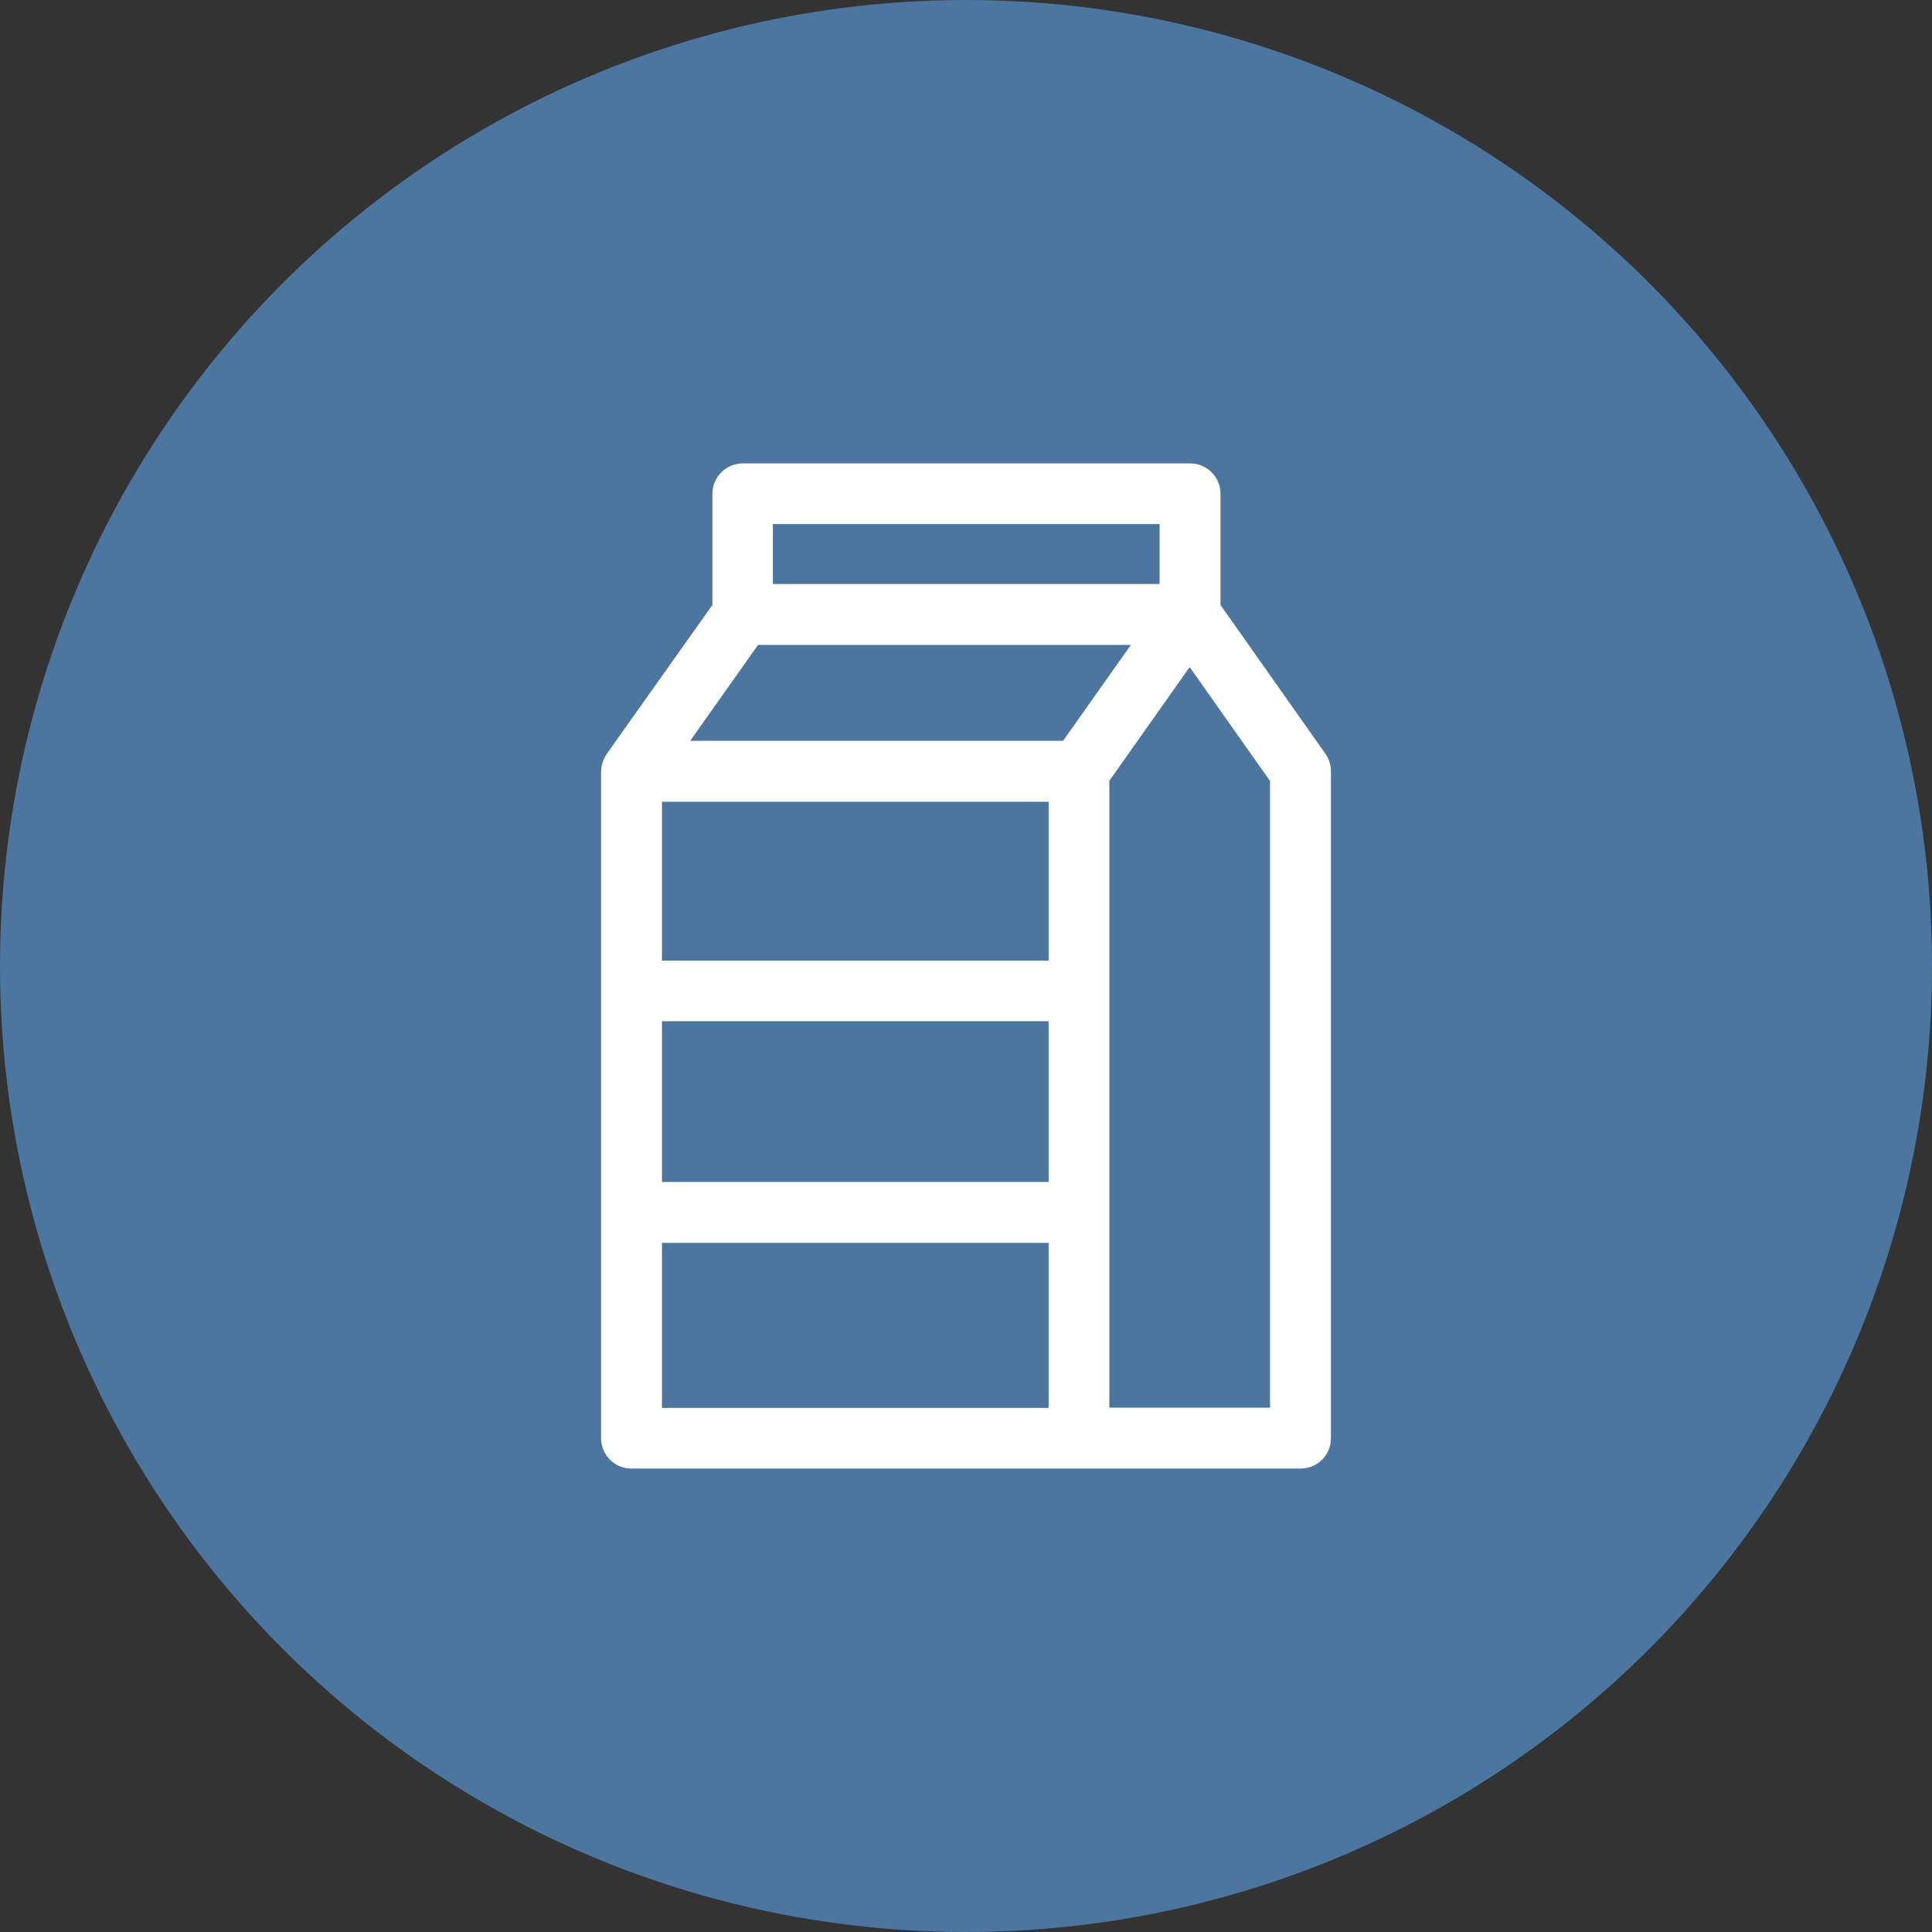
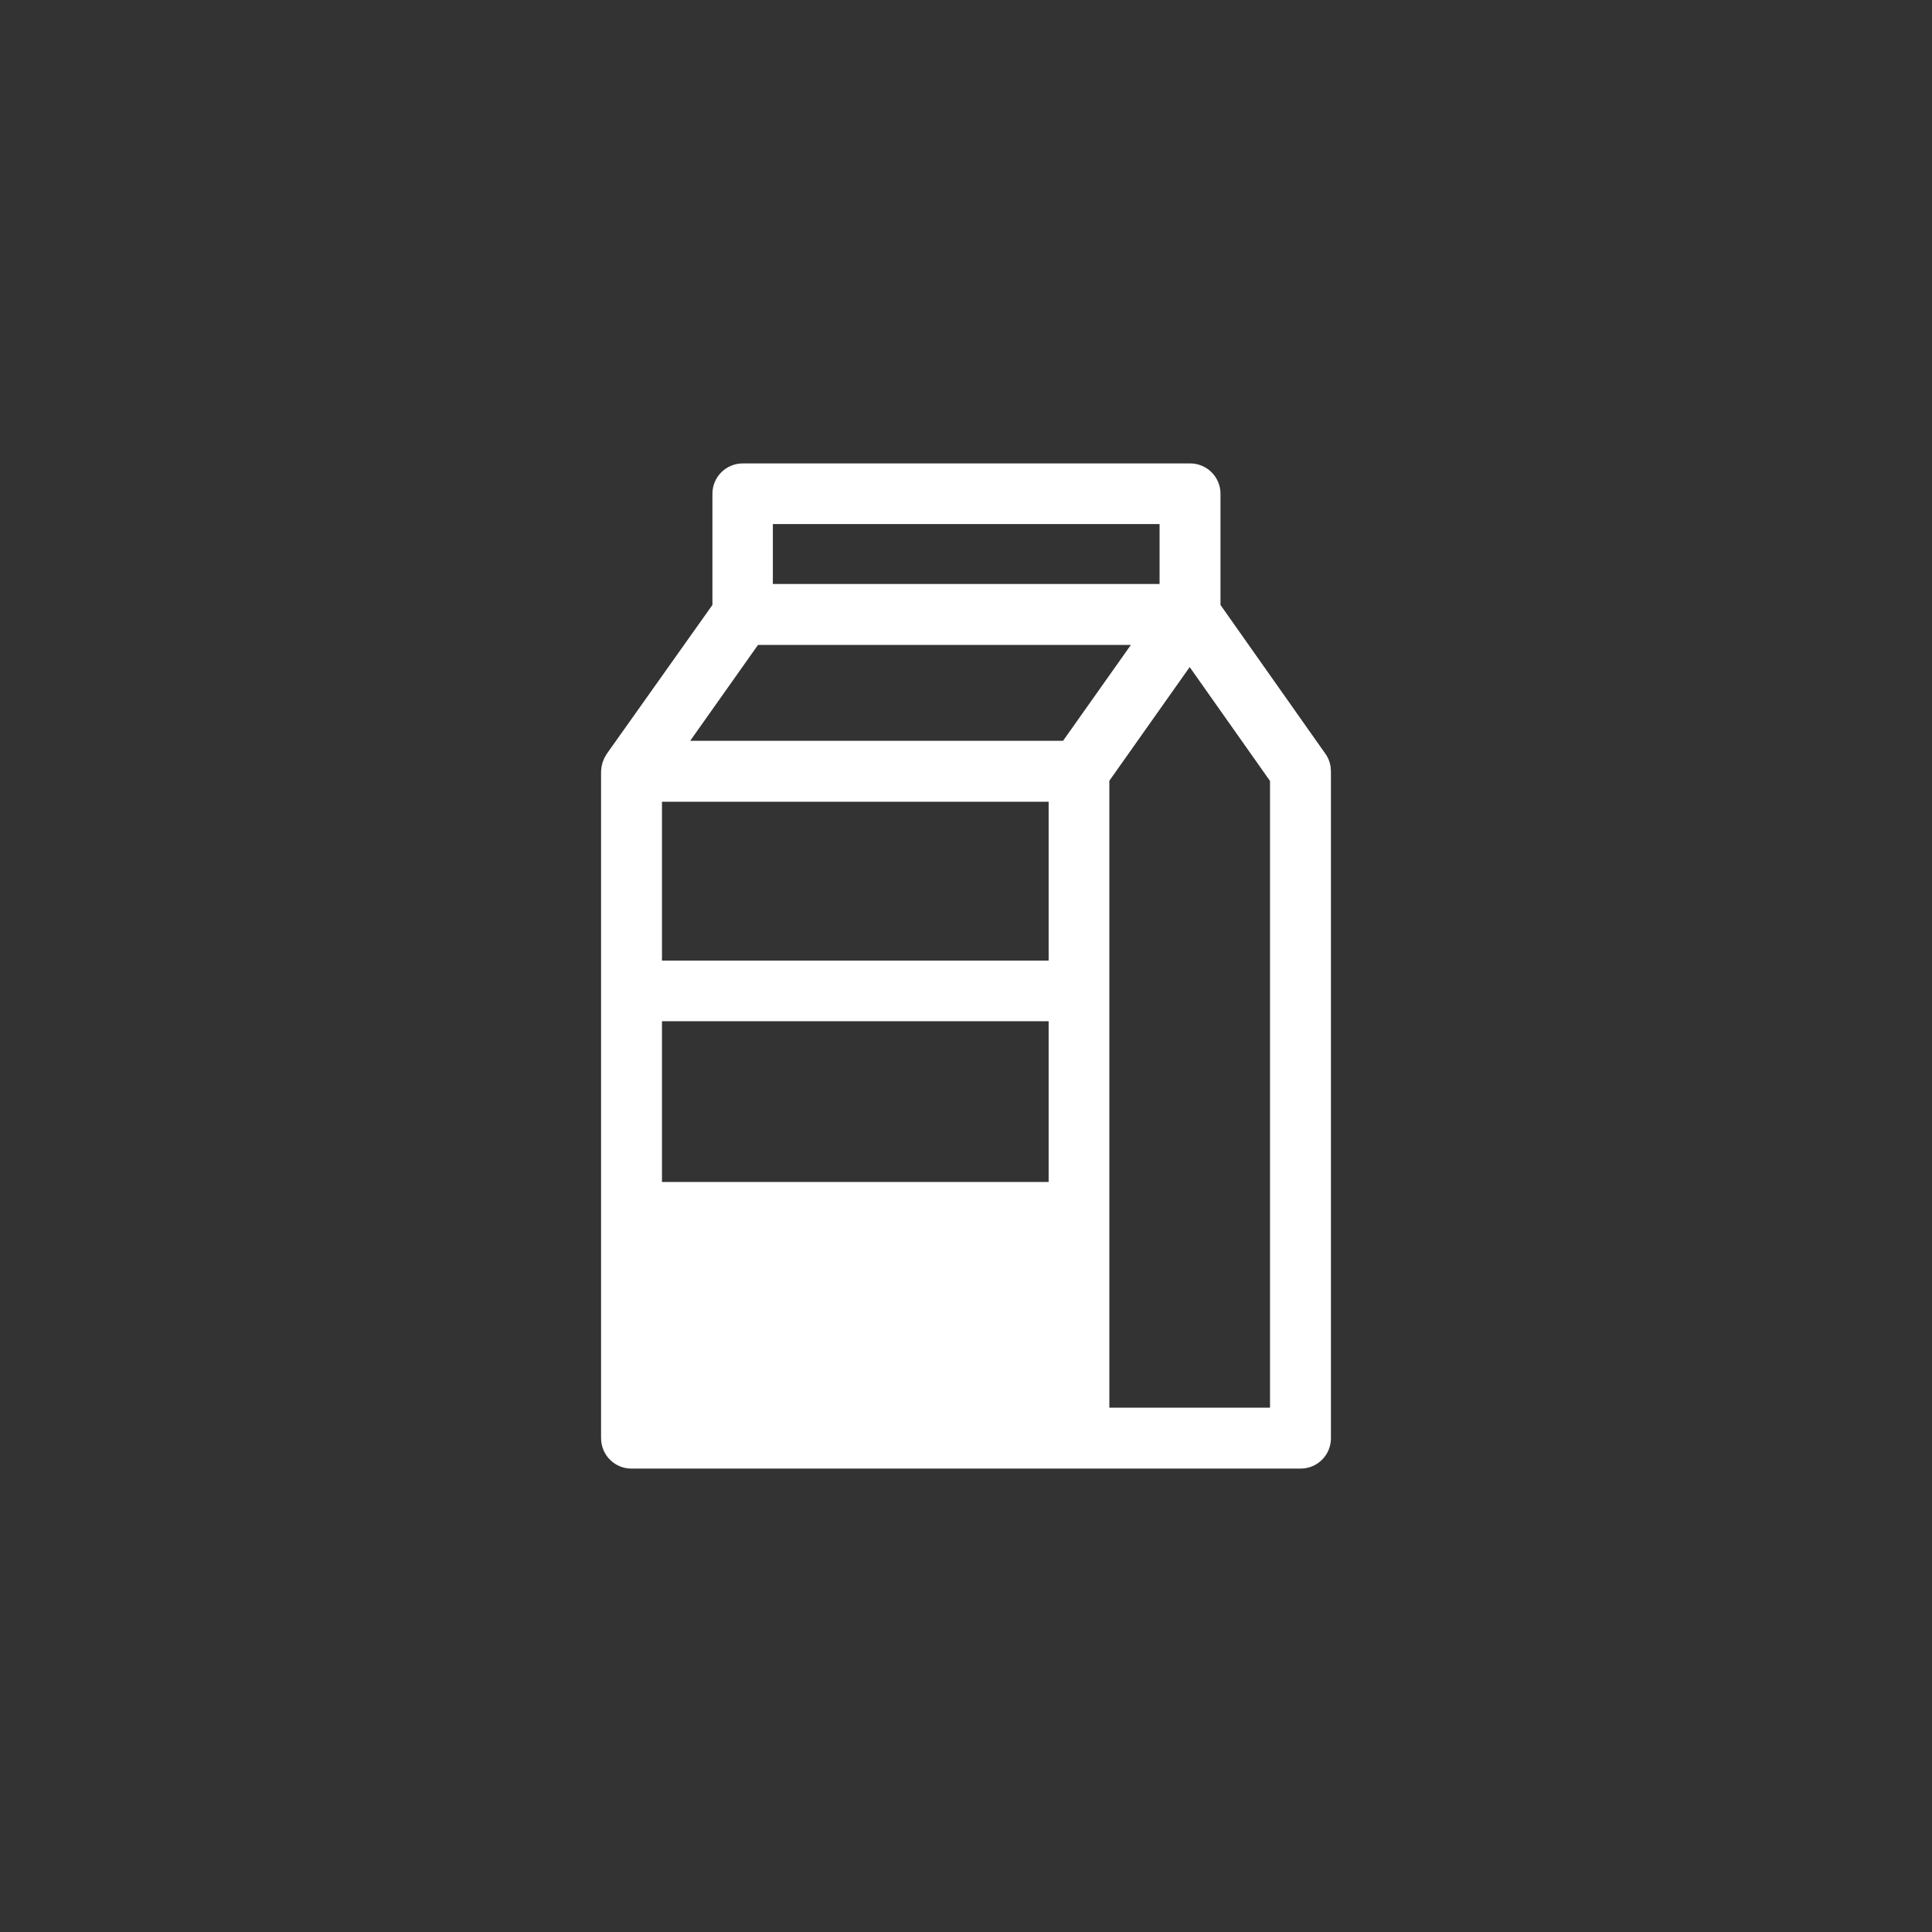
<svg xmlns="http://www.w3.org/2000/svg" width="36" height="36" viewBox="0 0 36 36" fill="none">
  <rect x="0" y="0" width="36" height="36" fill="#333333" stroke="none" />
-   <circle cx="18" cy="18" r="18" fill="#4C769F" />
-   <path d="M11.765 27.165H20.101H24.235C24.437 27.165 24.6 27.002 24.6 26.8V14.373C24.6 14.296 24.578 14.223 24.535 14.163L22.542 11.336V9.2C22.542 8.998 22.378 8.835 22.177 8.835H13.841C13.639 8.835 13.475 8.998 13.475 9.2V11.336L11.469 14.163C11.426 14.227 11.404 14.3 11.4 14.373V18.099V18.464V22.593V22.959V26.796C11.4 27.002 11.563 27.165 11.765 27.165ZM23.865 14.489V26.43H20.471V22.954V22.589V18.46V18.095V14.485L22.168 12.083L23.865 14.489ZM14.201 9.565H21.807V11.082H14.201V9.565ZM14.021 11.817H21.459L19.912 14.004H12.474L14.021 11.817ZM12.135 14.739H19.74V18.099H12.135V14.739ZM12.135 18.829H19.74V22.224H12.135V18.829ZM12.135 22.959H19.74V26.435H12.135V22.959Z" fill="white" stroke="white" stroke-width="0.4" />
+   <path d="M11.765 27.165H20.101H24.235C24.437 27.165 24.6 27.002 24.6 26.8V14.373C24.6 14.296 24.578 14.223 24.535 14.163L22.542 11.336V9.2C22.542 8.998 22.378 8.835 22.177 8.835H13.841C13.639 8.835 13.475 8.998 13.475 9.2V11.336L11.469 14.163C11.426 14.227 11.404 14.3 11.4 14.373V18.099V18.464V22.593V22.959V26.796C11.4 27.002 11.563 27.165 11.765 27.165ZM23.865 14.489V26.43H20.471V22.954V22.589V18.46V18.095V14.485L22.168 12.083L23.865 14.489ZM14.201 9.565H21.807V11.082H14.201V9.565ZM14.021 11.817H21.459L19.912 14.004H12.474L14.021 11.817ZM12.135 14.739H19.74V18.099H12.135V14.739ZM12.135 18.829H19.74V22.224H12.135V18.829ZM12.135 22.959H19.74H12.135V22.959Z" fill="white" stroke="white" stroke-width="0.4" />
</svg>